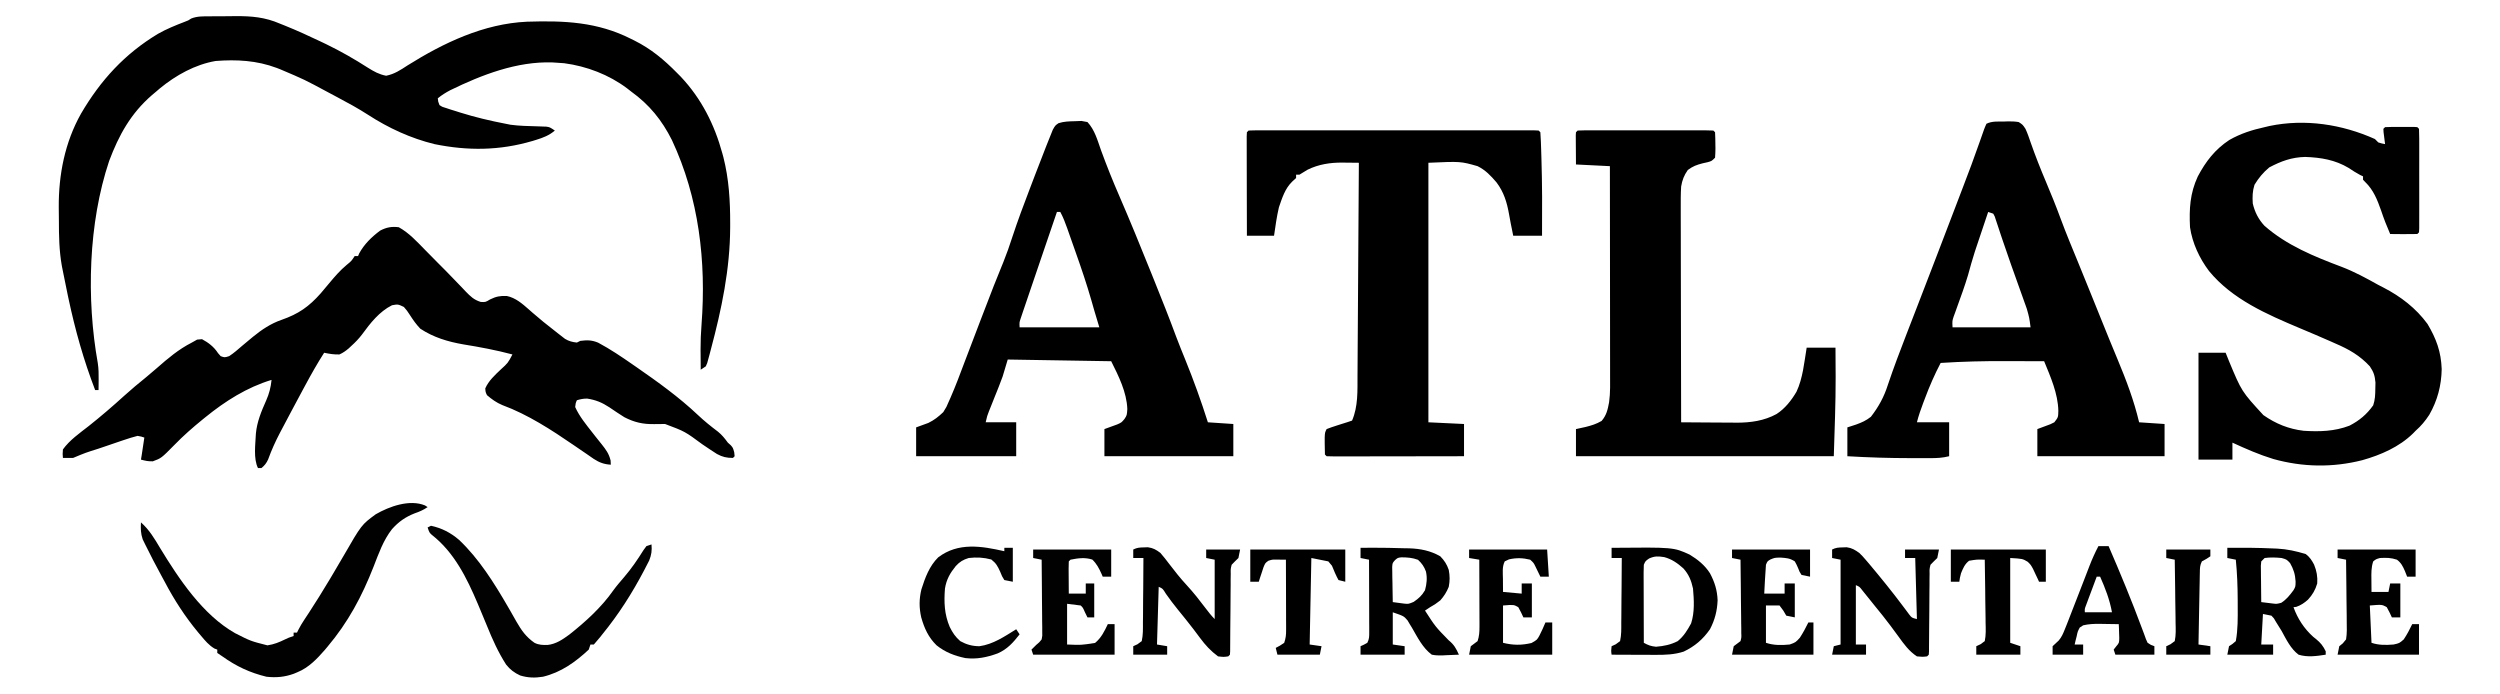
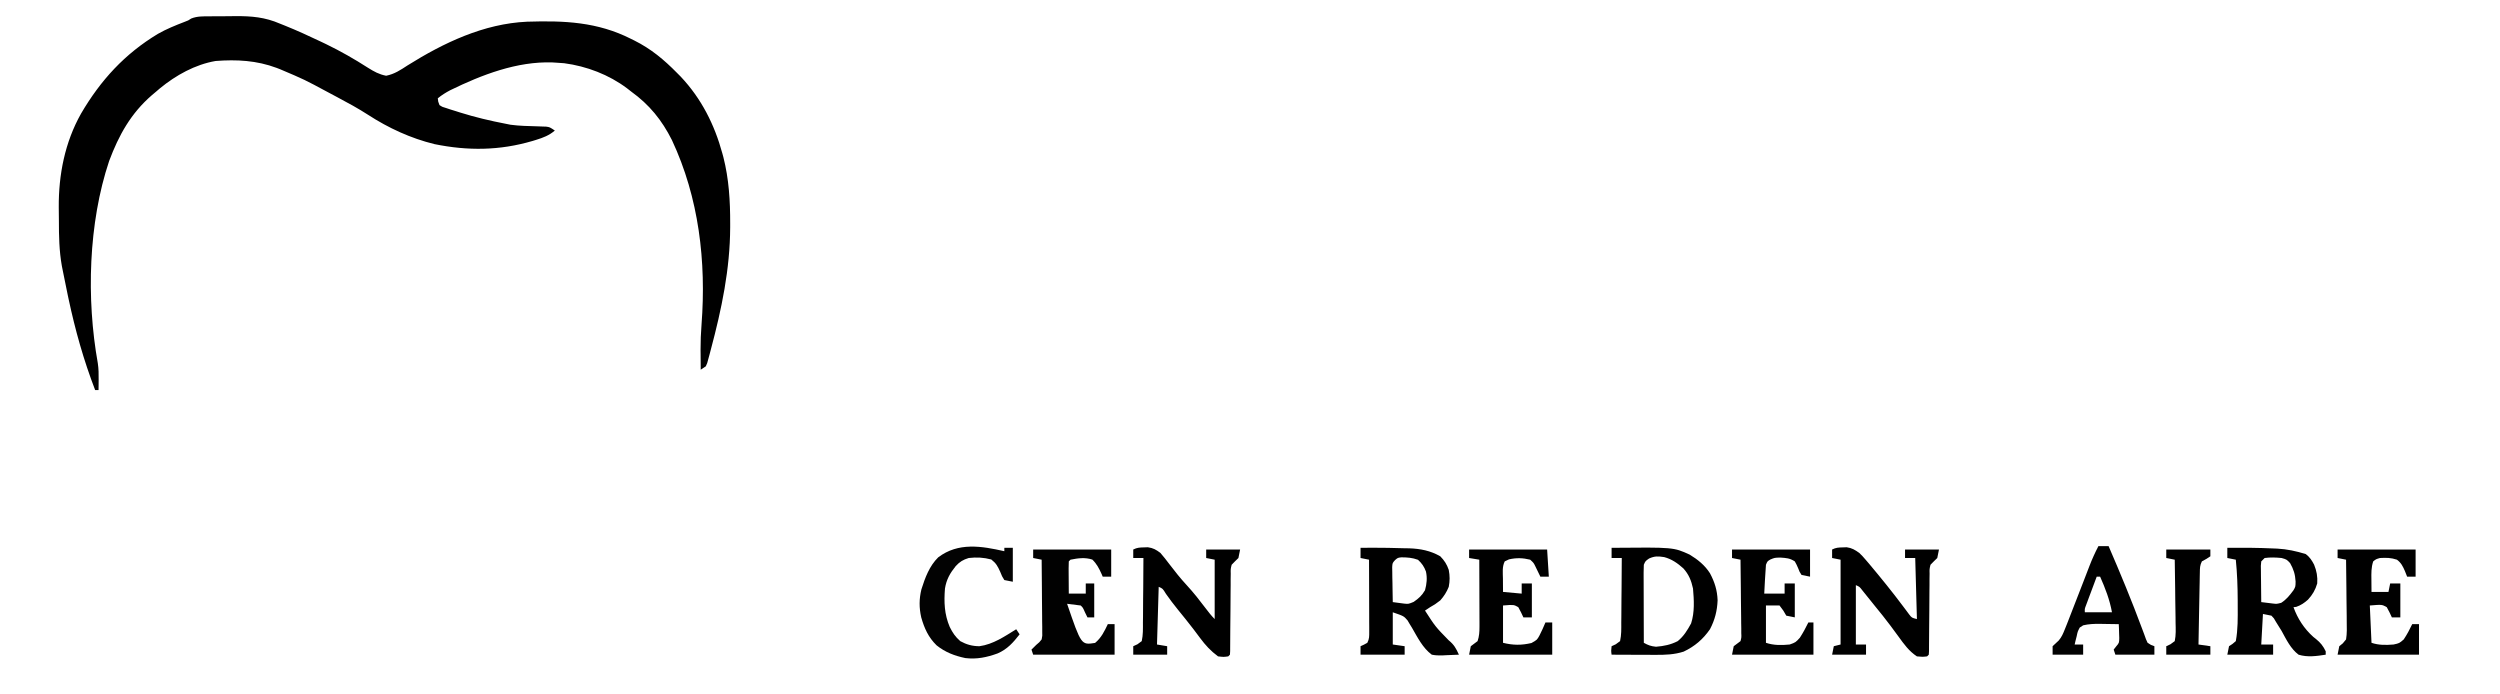
<svg xmlns="http://www.w3.org/2000/svg" width="1080" zoomAndPan="magnify" viewBox="0 0 810 225" height="300" preserveAspectRatio="xMidYMid meet" version="1.2">
  <g id="1fbdd27080">
    <path style=" stroke:none;fill-rule:nonzero;fill:#000000;fill-opacity:1;" d="M 67.805 5.289 L 69.152 5.277 C 70.094 5.273 71.039 5.27 71.98 5.27 C 73.402 5.27 74.82 5.25 76.242 5.227 C 81.484 5.191 85.855 5.555 90.734 7.672 L 92.367 8.324 C 96.258 9.891 100.066 11.637 103.855 13.441 L 105.633 14.289 C 110.34 16.566 114.82 19.133 119.219 21.953 C 121.215 23.199 122.785 24.086 125.109 24.543 C 127.805 24 129.738 22.703 132.02 21.207 C 143.77 13.852 156.738 7.664 170.777 7.031 C 182.805 6.641 193.586 7.086 204.496 12.617 L 205.512 13.117 C 210.945 15.832 215.109 19.312 219.336 23.609 L 220.566 24.844 C 227.238 31.93 231.496 40.348 234.035 49.68 L 234.367 50.891 C 236.172 57.973 236.598 65.117 236.578 72.387 L 236.578 73.648 C 236.527 87.215 233.812 100.129 230.328 113.191 L 229.898 114.836 L 229.488 116.332 L 229.133 117.637 L 228.68 118.688 L 227.031 119.789 C 227.016 118.117 227.004 116.445 226.996 114.773 L 226.98 113.379 C 226.969 110.621 227.082 107.898 227.297 105.148 C 228.852 84.762 226.469 64.094 217.703 45.387 C 214.441 38.902 210.41 33.922 204.496 29.656 L 203.164 28.617 C 197.305 24.203 190.059 21.438 182.789 20.484 C 181.965 20.418 181.141 20.359 180.316 20.312 L 178.992 20.227 C 167.5 19.828 156.055 24.254 145.895 29.219 C 144.41 30.008 143.137 30.789 141.844 31.855 C 141.945 32.93 141.945 32.93 142.395 34.051 C 143.371 34.676 143.371 34.676 144.625 35.031 L 146.043 35.504 L 147.582 35.977 L 149.145 36.477 C 153.977 37.988 158.859 39.145 163.828 40.098 L 165.402 40.414 C 168.328 40.812 171.277 40.844 174.227 40.934 L 175.668 40.988 L 176.973 41.031 C 178.117 41.195 178.117 41.195 179.766 42.297 C 177.926 43.883 175.973 44.617 173.688 45.32 L 172.531 45.676 C 161.867 48.809 151.594 48.906 140.746 46.691 C 133.078 44.812 125.863 41.484 119.258 37.199 C 116.027 35.117 112.68 33.285 109.285 31.492 C 108.281 30.961 107.281 30.426 106.281 29.891 C 98.656 25.789 98.656 25.789 90.699 22.41 L 89.629 21.996 C 83.145 19.578 76.719 19.234 69.848 19.762 C 63.219 20.902 56.977 24.383 51.812 28.625 L 50.613 29.656 L 49.223 30.824 C 42.387 36.746 38.512 43.766 35.363 52.156 C 28.625 72.277 27.953 96.82 31.688 117.668 C 31.965 119.469 31.98 121.191 31.961 123.016 L 31.945 124.934 L 31.926 126.383 L 30.828 126.383 C 27.086 116.652 24.383 106.996 22.207 96.809 L 21.957 95.637 C 21.41 93.066 20.887 90.492 20.387 87.91 C 20.27 87.328 20.156 86.746 20.035 86.145 C 19.164 81.242 19.082 76.375 19.082 71.41 C 19.082 69.996 19.062 68.582 19.039 67.168 C 18.969 56.598 21.027 46.09 26.262 36.801 C 32.609 25.965 40.395 17.465 51.164 10.969 C 53.93 9.398 56.828 8.227 59.793 7.086 C 61.027 6.629 61.027 6.629 61.949 6.004 C 63.867 5.227 65.766 5.297 67.805 5.289 " />
-     <path style=" stroke:none;fill-rule:nonzero;fill:#000000;fill-opacity:1;" d="M 129.203 73.621 C 132.57 75.484 135.082 78.281 137.758 81.008 L 139.152 82.418 C 140.039 83.312 140.922 84.211 141.805 85.109 C 142.66 85.977 143.523 86.84 144.387 87.699 C 145.484 88.809 146.574 89.93 147.648 91.062 C 148.355 91.801 149.066 92.535 149.777 93.27 L 150.848 94.41 C 152.461 96.062 153.516 97.121 155.746 97.828 C 157.301 97.914 157.301 97.914 158.777 97.016 C 160.73 96.059 162.031 95.812 164.18 95.895 C 167.059 96.477 169.223 98.402 171.387 100.297 L 172.473 101.258 C 174.781 103.289 177.164 105.199 179.594 107.078 L 180.812 108.043 L 182.004 108.965 L 183.062 109.789 C 184.355 110.559 185.418 110.824 186.91 110.992 L 188.008 110.445 C 190.242 110.16 191.719 110.16 193.809 111.027 C 197.723 113.117 201.402 115.609 205.047 118.141 L 206.133 118.891 C 213.125 123.742 219.949 128.629 226.145 134.48 C 228.207 136.426 230.367 138.168 232.633 139.871 C 233.914 140.906 234.863 142.09 235.824 143.418 L 236.75 144.242 C 237.473 145.066 237.473 145.066 237.883 146.512 L 238.02 147.816 L 237.473 148.367 C 235.43 148.367 234.098 148.074 232.297 147.094 C 230.703 146.078 229.141 145.031 227.578 143.969 C 221.922 139.797 221.922 139.797 215.488 137.375 C 214.332 137.363 213.176 137.379 212.02 137.41 C 208.336 137.477 205.574 136.859 202.297 135.176 C 200.645 134.152 199.039 133.055 197.43 131.965 C 195.078 130.418 193.023 129.57 190.254 129.145 C 189.043 129.129 188.062 129.328 186.91 129.68 C 186.492 130.648 186.492 130.648 186.359 131.879 C 187.719 134.941 189.98 137.652 192.035 140.281 L 193.008 141.523 C 193.652 142.344 194.301 143.152 194.957 143.961 C 196.371 145.746 197.273 146.957 197.836 149.195 L 197.902 150.562 C 195.703 150.426 194.207 149.867 192.387 148.691 C 191.566 148.129 190.746 147.562 189.934 146.992 L 187.27 145.176 L 185.949 144.27 C 178.684 139.293 171.055 134.309 162.758 131.25 C 160.824 130.441 159.379 129.391 157.781 128.031 C 157.305 127.02 157.305 127.02 157.23 125.832 C 158.355 123.316 160.285 121.59 162.246 119.719 C 164.582 117.598 164.582 117.598 166.027 114.84 C 160.77 113.441 155.492 112.449 150.125 111.582 C 145.109 110.711 140.453 109.32 136.176 106.492 C 134.816 105.07 133.875 103.711 132.809 102.062 C 131.879 100.637 131.879 100.637 130.852 99.453 C 128.945 98.547 128.945 98.547 127.004 98.902 C 122.898 100.957 119.988 104.691 117.328 108.328 C 116.27 109.734 115.121 110.914 113.816 112.094 C 113.535 112.355 113.254 112.617 112.965 112.891 C 111.98 113.715 111.145 114.324 109.969 114.84 C 108.246 114.906 106.699 114.641 105.023 114.293 C 102.836 117.703 100.863 121.199 98.941 124.77 L 98.008 126.5 C 97.047 128.289 96.086 130.082 95.129 131.879 L 94.191 133.637 C 93.297 135.316 92.41 136.996 91.523 138.68 C 91.254 139.184 90.988 139.691 90.711 140.211 C 89.23 143.035 87.957 145.855 86.871 148.855 C 86.301 150.094 85.746 150.809 84.688 151.664 L 83.59 151.664 C 82.051 148.586 82.77 143.875 82.906 140.512 C 83.246 136.691 84.684 133.258 86.234 129.773 C 87.227 127.523 87.734 125.539 87.984 123.086 C 80.008 125.5 72.984 129.957 66.551 135.176 L 65.664 135.895 C 62.445 138.512 59.379 141.195 56.488 144.176 C 52.27 148.453 52.27 148.453 49.516 149.465 C 48.074 149.516 47.074 149.297 45.668 148.914 L 45.906 147.508 C 46.215 145.598 46.5 143.688 46.766 141.77 C 45.762 141.434 45.762 141.434 44.566 141.223 C 43.047 141.617 41.547 142.074 40.062 142.59 L 38.75 143.031 C 37.367 143.5 35.988 143.977 34.605 144.449 C 33.672 144.766 32.738 145.082 31.805 145.398 C 27.668 146.699 27.668 146.699 23.684 148.367 C 22.586 148.387 21.484 148.391 20.387 148.367 C 20.27 147.121 20.27 147.121 20.387 145.617 C 22.547 142.594 25.852 140.305 28.758 138.031 C 32.699 134.906 36.52 131.621 40.238 128.238 C 42.535 126.152 44.906 124.188 47.32 122.238 C 48.52 121.254 49.699 120.25 50.863 119.227 C 54.434 116.086 57.887 113.168 62.156 110.992 L 63.871 110.031 L 65.453 109.895 C 67.559 111.02 69.332 112.391 70.633 114.406 L 71.496 115.391 C 72.758 115.855 72.758 115.855 74.246 115.391 C 75.754 114.41 77.082 113.242 78.438 112.059 C 79.227 111.395 80.02 110.734 80.812 110.078 L 81.973 109.113 C 84.832 106.785 87.742 104.832 91.242 103.625 C 96.703 101.719 100.07 99.383 103.926 95.027 C 104.852 93.949 105.766 92.855 106.672 91.758 C 108.453 89.621 110.188 87.602 112.34 85.816 C 113.863 84.578 113.863 84.578 114.914 82.965 L 116.012 82.965 L 116.391 82.074 C 118.07 79.035 120.41 76.781 123.156 74.723 C 125.223 73.637 126.883 73.34 129.203 73.621 M 769.469 45.043 L 770.566 46.145 C 771.703 46.496 771.703 46.496 772.766 46.691 L 772.625 45.629 L 772.457 44.254 L 772.281 42.883 L 772.215 41.746 L 772.766 41.195 C 773.539 41.145 774.309 41.121 775.086 41.125 L 776.5 41.121 L 777.988 41.129 L 779.473 41.121 L 780.891 41.125 L 782.195 41.125 L 783.207 41.195 L 783.758 41.746 C 783.812 42.789 783.828 43.832 783.828 44.879 L 783.832 46.906 L 783.832 51.363 C 783.832 52.938 783.832 54.508 783.828 56.082 C 783.828 58.102 783.828 60.121 783.832 62.141 C 783.832 63.691 783.832 65.238 783.832 66.785 C 783.832 67.531 783.832 68.277 783.832 69.02 C 783.832 70.062 783.832 71.102 783.828 72.141 L 783.828 73.938 L 783.758 75.27 L 783.207 75.82 C 781.727 75.859 780.258 75.871 778.777 75.855 L 777.512 75.848 C 776.48 75.84 775.449 75.832 774.414 75.82 C 773.312 73.312 772.328 70.762 771.461 68.16 C 770.266 64.777 768.996 61.539 766.363 59.012 L 765.621 58.234 L 765.621 57.137 L 764.676 56.688 C 763.375 56.012 762.203 55.23 760.984 54.422 C 756.582 51.785 751.945 51.02 746.867 50.848 C 742.48 50.953 739.059 52.223 735.223 54.25 C 733.277 55.879 731.754 57.707 730.449 59.883 C 729.797 61.93 729.754 63.781 729.898 65.93 C 730.539 68.691 731.727 71.039 733.656 73.121 C 740.859 79.488 749.812 83.117 758.691 86.457 C 762.855 88.055 766.684 90.133 770.566 92.309 L 772.227 93.164 C 777.812 96.051 782.77 99.844 786.504 104.949 C 789.379 109.785 790.91 113.988 791.109 119.582 C 791.016 124.902 789.738 129.762 787.09 134.387 C 785.797 136.367 784.441 138.004 782.656 139.574 L 781.82 140.434 C 777.301 144.844 771.375 147.406 765.375 149.102 C 755.746 151.543 746.125 151.375 736.562 148.719 C 731.996 147.324 727.637 145.414 723.305 143.418 L 723.305 148.914 L 712.312 148.914 L 712.312 114.293 L 721.105 114.293 L 722.238 117.109 C 726.297 126.84 726.297 126.84 733.34 134.5 C 737.375 137.312 741.504 138.988 746.387 139.574 C 751.496 139.898 756.398 139.773 761.223 137.922 C 764.426 136.273 766.836 134.258 768.918 131.328 C 769.547 129.445 769.578 127.922 769.605 125.938 L 769.648 123.934 C 769.438 121.668 769.09 120.582 767.82 118.688 C 764.59 115.184 761.027 113.16 756.691 111.305 L 754.945 110.527 C 751.723 109.102 748.473 107.734 745.223 106.367 C 734.5 101.852 723.254 97 715.715 87.801 C 712.602 83.656 710.324 78.785 709.562 73.621 C 709.273 67.664 709.551 62.66 712.07 57.203 C 714.656 52.32 717.656 48.414 722.305 45.352 C 725.969 43.266 729.645 42.098 733.746 41.195 L 735.293 40.824 C 746.852 38.426 758.797 40.266 769.469 45.043 M 649.316 39.375 L 650.594 39.328 C 651.781 39.316 652.883 39.352 654.055 39.547 C 655.344 40.375 655.344 40.375 656.254 41.746 C 656.934 43.227 657.453 44.738 657.973 46.281 C 659.469 50.547 661.121 54.723 662.883 58.887 C 664.535 62.801 666.129 66.715 667.59 70.703 C 669.441 75.715 671.516 80.641 673.539 85.582 C 674.766 88.578 675.98 91.578 677.195 94.578 L 677.793 96.051 C 678.805 98.555 679.816 101.062 680.828 103.566 C 682.574 107.895 684.324 112.219 686.129 116.523 C 688.918 123.207 691.406 129.77 693.074 136.824 L 701.32 137.375 L 701.32 147.816 L 660.102 147.816 L 660.102 139.023 L 664.285 137.465 L 665.598 136.824 C 666.859 135.211 666.859 135.211 666.902 133.082 C 666.773 127.492 664.395 122.141 662.301 117.039 C 659.203 117.027 656.105 117.016 653.012 117.008 C 651.961 117.008 650.914 117.004 649.867 117 C 642.816 116.965 635.812 117.137 628.773 117.59 C 626.816 121.332 625.164 125.105 623.691 129.062 L 623.105 130.598 C 622.324 132.676 621.621 134.668 621.082 136.824 L 631.523 136.824 L 631.523 147.816 C 629.324 148.367 627.566 148.438 625.309 148.438 L 624.117 148.441 C 622.84 148.441 621.566 148.438 620.289 148.434 L 618.984 148.434 C 612.164 148.43 605.352 148.223 598.547 147.816 L 598.547 138.473 L 601.398 137.547 C 603.289 136.852 604.578 136.289 606.172 135.039 C 608.684 131.789 610.426 128.605 611.668 124.699 C 613.547 119.094 615.652 113.586 617.781 108.074 L 618.316 106.695 C 619.23 104.328 620.145 101.961 621.062 99.598 C 622.719 95.316 624.363 91.031 626.012 86.75 L 627.594 82.637 C 629.691 77.188 631.777 71.734 633.852 66.277 C 634.547 64.453 635.242 62.629 635.941 60.805 C 637.852 55.832 639.723 50.855 641.469 45.82 C 642.965 41.512 642.965 41.512 643.613 40.098 C 645.402 39.203 647.352 39.402 649.316 39.375 M 644.164 68.676 C 642.914 72.363 641.676 76.055 640.445 79.75 L 639.816 81.641 C 639.016 84.141 638.312 86.656 637.625 89.188 C 636.574 92.688 635.32 96.121 634.074 99.555 L 633.508 101.141 L 632.988 102.562 C 632.52 103.98 632.52 103.98 632.621 106.047 L 657.902 106.047 C 657.504 102.953 657.504 102.953 656.703 100.098 L 656.312 98.988 L 655.891 97.82 L 655.449 96.57 C 654.977 95.242 654.5 93.91 654.02 92.582 L 652.555 88.465 L 651.578 85.734 C 650.629 83.078 649.711 80.41 648.816 77.734 L 648.215 75.949 C 647.859 74.883 647.504 73.809 647.156 72.738 L 646.684 71.332 L 646.289 70.125 L 645.812 69.227 Z M 348.211 39.273 L 350.395 39.188 L 352.336 39.547 C 354.703 42.074 355.59 45.469 356.73 48.684 C 358.551 53.668 360.52 58.59 362.641 63.457 C 366.164 71.574 369.5 79.766 372.805 87.977 C 373.207 88.98 373.609 89.98 374.016 90.984 C 376.453 97.031 378.863 103.082 381.121 109.203 C 382.035 111.641 383.023 114.051 384.004 116.465 C 386.719 123.152 389.172 129.941 391.355 136.824 L 399.598 137.375 L 399.598 147.816 L 357.832 147.816 L 357.832 139.023 L 361.965 137.52 C 363.363 136.902 363.363 136.902 364.312 135.777 C 365.121 134.539 365.121 134.539 365.25 132.531 C 365.07 127.086 362.406 121.793 360.027 117.039 L 326.504 116.488 L 324.855 121.984 C 324.465 123.066 324.059 124.141 323.633 125.211 L 322.98 126.855 L 322.312 128.512 C 321.871 129.621 321.43 130.73 320.988 131.84 L 320.398 133.305 C 319.836 134.754 319.836 134.754 319.359 136.824 L 329.25 136.824 L 329.25 147.816 L 296.828 147.816 L 296.828 138.473 L 300.797 137.023 C 302.711 136.086 304.082 135.004 305.621 133.527 C 306.676 131.859 306.676 131.859 307.473 129.953 L 307.961 128.863 C 309.605 125.098 311.051 121.25 312.488 117.402 C 314.113 113.062 315.773 108.742 317.438 104.418 L 318.535 101.562 C 322.199 92.023 322.199 92.023 324.027 87.543 L 324.613 86.09 L 325.051 85.02 C 326.141 82.309 327.102 79.582 327.996 76.801 C 329.719 71.555 331.648 66.395 333.625 61.238 C 334.199 59.738 334.77 58.238 335.34 56.738 C 336.41 53.934 337.496 51.137 338.594 48.34 L 339.07 47.117 C 339.5 46.023 339.938 44.938 340.379 43.852 L 341.109 42.039 C 341.891 40.648 341.891 40.648 342.965 39.91 C 344.715 39.344 346.379 39.316 348.211 39.273 M 342.441 68.676 C 340.961 73.004 339.484 77.328 338.012 81.656 C 336.918 84.852 335.832 88.047 334.746 91.246 C 334.375 92.336 334.004 93.43 333.633 94.52 C 333.086 96.121 332.543 97.723 332 99.328 L 331.496 100.801 L 331.039 102.164 L 330.637 103.355 C 330.277 104.484 330.277 104.484 330.352 106.047 L 356.18 106.047 L 354.531 100.551 C 353.898 98.344 353.898 98.344 353.598 97.285 C 352.109 92.105 350.387 87.02 348.586 81.938 C 348.102 80.574 347.621 79.207 347.141 77.84 L 346.215 75.211 L 345.785 73.984 C 345.133 72.156 344.469 70.383 343.539 68.676 Z M 404.543 42.297 C 405.754 42.242 406.965 42.227 408.176 42.227 L 409.34 42.223 C 410.633 42.223 411.93 42.223 413.227 42.227 L 416 42.223 C 418.52 42.219 421.039 42.219 423.559 42.223 C 426.191 42.223 428.82 42.223 431.449 42.223 C 435.871 42.219 440.289 42.223 444.707 42.227 C 449.824 42.227 454.941 42.227 460.059 42.223 C 464.441 42.223 468.824 42.219 473.211 42.223 C 475.832 42.223 478.457 42.223 481.078 42.223 C 483.543 42.219 486.008 42.223 488.473 42.223 C 489.379 42.223 490.285 42.223 491.195 42.223 C 492.426 42.223 493.66 42.223 494.895 42.227 L 496.988 42.227 L 498.523 42.297 L 499.074 42.848 C 499.16 43.863 499.211 44.887 499.246 45.906 L 499.316 47.895 L 499.383 50.059 C 499.395 50.422 499.406 50.781 499.418 51.156 C 499.688 59.559 499.676 67.961 499.621 76.371 L 490.281 76.371 L 489.801 73.965 L 489.488 72.445 C 489.293 71.453 489.109 70.457 488.941 69.461 C 488.262 65.594 487.258 62.242 484.859 59.082 C 482.996 56.91 481.328 55.125 478.738 53.836 C 473.23 52.273 473.23 52.273 462.801 52.738 L 462.801 136.824 L 474.344 137.375 L 474.344 147.816 C 468.547 147.828 462.754 147.84 456.957 147.844 C 454.266 147.848 451.578 147.852 448.887 147.855 C 446.293 147.863 443.699 147.867 441.105 147.867 C 440.113 147.871 439.121 147.871 438.129 147.875 C 436.742 147.879 435.359 147.879 433.973 147.879 L 432.719 147.883 C 431.754 147.883 430.789 147.852 429.824 147.816 L 429.277 147.266 C 429.223 146.09 429.203 144.91 429.207 143.73 L 429.203 141.773 C 429.277 140.121 429.277 140.121 429.824 139.023 C 430.887 138.605 431.965 138.23 433.055 137.891 L 434.836 137.32 L 436.422 136.824 L 438.07 136.273 C 440.059 131.629 439.809 126.637 439.832 121.68 L 439.848 119.422 C 439.863 117.387 439.875 115.352 439.883 113.312 C 439.898 111.184 439.91 109.055 439.926 106.922 C 439.953 102.891 439.98 98.859 440.004 94.828 C 440.031 90.238 440.059 85.648 440.09 81.059 C 440.152 71.617 440.211 62.18 440.27 52.738 C 438.879 52.719 437.488 52.707 436.098 52.695 L 434.918 52.68 C 430.98 52.656 427.227 53.234 423.656 54.984 C 422.773 55.504 421.898 56.035 421.031 56.586 L 419.934 56.586 L 419.934 57.684 C 419.32 58.246 419.32 58.246 418.695 58.816 C 416.336 61.086 415.418 64.133 414.367 67.164 C 413.656 70.211 413.234 73.277 412.789 76.371 L 403.996 76.371 C 403.984 72.008 403.973 67.648 403.965 63.285 C 403.965 61.262 403.961 59.234 403.953 57.211 C 403.949 55.258 403.945 53.305 403.941 51.352 C 403.941 50.605 403.941 49.859 403.938 49.113 C 403.934 48.07 403.934 47.027 403.934 45.984 L 403.93 44.184 L 403.996 42.848 Z M 511.164 42.297 C 512.531 42.242 513.887 42.223 515.254 42.227 L 516.551 42.223 C 517.973 42.219 519.395 42.223 520.816 42.223 C 521.801 42.223 522.785 42.223 523.766 42.223 C 525.832 42.223 527.895 42.223 529.961 42.227 C 532.613 42.227 535.266 42.227 537.918 42.223 C 539.949 42.219 541.98 42.219 544.012 42.223 C 544.992 42.223 545.969 42.223 546.945 42.223 C 548.312 42.219 549.676 42.223 551.043 42.227 L 552.277 42.223 C 553.23 42.227 554.18 42.258 555.129 42.297 L 555.68 42.848 C 555.75 44.215 555.781 45.562 555.785 46.934 L 555.805 48.09 C 555.805 49.09 555.746 50.09 555.68 51.09 C 554.582 52.188 554.582 52.188 553.246 52.559 L 551.66 52.91 C 549.66 53.438 548.547 53.828 546.852 55.074 C 545.617 56.824 545.047 58.344 544.688 60.434 C 544.535 62.918 544.551 65.395 544.562 67.883 L 544.562 70.141 C 544.562 72.176 544.57 74.211 544.578 76.25 C 544.582 78.379 544.586 80.512 544.586 82.641 C 544.59 86.672 544.598 90.703 544.609 94.734 C 544.621 99.324 544.629 103.914 544.633 108.504 C 544.645 117.945 544.664 127.387 544.688 136.824 C 547.719 136.852 550.75 136.871 553.777 136.887 C 554.809 136.891 555.836 136.898 556.863 136.906 C 558.352 136.922 559.84 136.926 561.324 136.93 L 562.695 136.949 C 567.227 136.949 571.59 136.34 575.605 134.145 C 578.344 132.375 580.422 129.723 582.059 126.934 C 584.133 122.547 584.574 117.367 585.359 112.645 L 594.699 112.645 C 594.715 114.738 594.723 116.832 594.73 118.926 C 594.734 119.961 594.742 120.996 594.75 122.031 C 594.77 130.641 594.41 139.191 594.152 147.816 L 510.613 147.816 L 510.613 139.023 L 513.738 138.336 C 515.699 137.84 517.172 137.395 518.926 136.379 C 520.527 134.508 520.906 132.68 521.352 130.297 C 521.785 127.145 521.676 123.957 521.668 120.785 L 521.668 118.59 C 521.668 116.613 521.664 114.637 521.66 112.66 C 521.66 110.59 521.656 108.52 521.656 106.453 C 521.656 102.539 521.652 98.625 521.645 94.711 C 521.641 90.25 521.637 85.793 521.633 81.336 C 521.629 72.168 521.617 63.004 521.605 53.836 L 510.613 53.289 L 510.578 48.102 L 510.566 46.465 L 510.559 45.184 L 510.551 43.867 L 510.613 42.848 Z M 511.164 42.297 " />
-     <path style=" stroke:none;fill-rule:nonzero;fill:#010101;fill-opacity:1;" d="M 137.688 163.754 L 138.547 164.305 C 137.074 165.285 135.965 165.762 134.32 166.332 C 131.316 167.523 129.164 169.043 127.004 171.449 C 124.18 175.051 122.699 179.344 121.055 183.562 C 117.246 193.27 112.801 201.609 106.051 209.609 L 105.254 210.555 C 102.734 213.457 100.016 216.312 96.398 217.785 L 95.191 218.293 C 92.215 219.367 89.484 219.613 86.336 219.262 C 80.98 217.965 76.551 215.883 72.047 212.668 L 70.398 211.566 L 70.398 210.469 L 69.492 210.133 C 67.676 209.062 66.449 207.562 65.109 205.969 L 64.238 204.941 C 60.012 199.871 56.422 194.328 53.359 188.484 L 52.336 186.605 C 50.504 183.234 48.723 179.844 47.039 176.395 L 46.234 174.746 C 45.578 172.836 45.566 171.258 45.668 169.25 C 48.363 171.641 50.02 174.449 51.852 177.527 C 57.969 187.582 65.695 199.219 76.168 205.145 C 81.207 207.711 81.207 207.711 86.645 209.094 C 88.785 208.781 90.438 208.098 92.371 207.156 C 93.48 206.621 93.48 206.621 95.129 206.07 L 95.129 204.973 L 96.227 204.973 L 96.703 203.992 C 97.254 202.926 97.859 201.898 98.527 200.902 L 99.238 199.816 L 100.008 198.652 C 102.324 195.102 104.566 191.508 106.738 187.867 L 107.578 186.465 C 108.832 184.367 110.074 182.262 111.289 180.145 C 117.148 170 117.148 170 121.742 166.621 C 126.164 164.07 132.707 161.711 137.688 163.754 " />
-     <path style=" stroke:none;fill-rule:nonzero;fill:#020202;fill-opacity:1;" d="M 139.645 170.348 C 143.141 171.098 146.047 172.605 148.754 174.941 C 155.156 180.973 160.168 188.98 164.547 196.547 C 164.859 197.086 165.172 197.629 165.496 198.188 C 166.113 199.254 166.719 200.324 167.32 201.402 C 168.977 204.285 170.434 206.355 173.172 208.27 C 174.594 208.984 175.883 209 177.457 208.965 C 180.207 208.633 182.23 207.227 184.434 205.625 C 189.668 201.496 194.887 196.762 198.719 191.273 C 199.812 189.773 201.023 188.387 202.23 186.973 C 204.594 184.199 206.586 181.309 208.512 178.207 L 209.441 176.945 L 211.09 176.395 C 211.254 178.414 211.094 179.688 210.344 181.59 C 209.992 182.289 209.637 182.984 209.27 183.676 L 208.68 184.82 C 204.816 192.18 200.418 199.09 195.152 205.523 L 194.422 206.453 C 193.773 207.262 193.094 208.043 192.406 208.82 L 191.305 208.82 L 190.758 210.469 C 186.406 214.527 181.785 217.848 175.918 219.262 C 173.297 219.676 171.078 219.629 168.535 218.852 C 166.648 217.984 165.285 216.965 163.988 215.332 C 161.418 211.324 159.566 207.191 157.785 202.793 C 156.957 200.773 156.121 198.762 155.273 196.754 L 154.773 195.57 C 151.281 187.32 147.148 178.941 139.938 173.32 C 139.098 172.547 139.098 172.547 138.547 170.898 Z M 139.645 170.348 " />
    <path style=" stroke:none;fill-rule:nonzero;fill:#000000;fill-opacity:1;" d="M 721.652 177.492 C 726.617 177.438 731.57 177.469 736.527 177.699 L 737.812 177.75 C 741.055 177.918 743.965 178.57 747.074 179.52 C 748.324 180.461 749.055 181.578 749.773 182.961 C 750.594 184.98 750.938 186.855 750.781 189.035 C 750.184 191.102 749.242 192.723 747.777 194.297 C 746.59 195.352 745.488 196.109 743.98 196.625 L 743.09 196.73 C 744.438 200.457 746.539 203.691 749.508 206.352 L 750.371 207.035 C 751.883 208.27 752.68 209.273 753.531 211.02 L 753.531 212.117 C 750.605 212.574 747.617 213.008 744.738 212.117 C 742.184 210.207 740.746 207.164 739.242 204.422 C 738.645 203.441 738.039 202.469 737.422 201.504 L 736.738 200.344 L 735.945 199.477 L 733.195 198.926 L 732.645 208.82 L 736.492 208.82 L 736.492 212.117 L 721.652 212.117 L 722.203 209.371 L 723.305 208.648 L 724.402 207.723 C 725.102 203.965 725.035 200.195 725.02 196.387 L 725.016 194.473 C 724.996 190.074 724.848 185.719 724.402 181.34 L 721.652 180.793 Z M 733.746 180.793 L 732.645 181.891 C 732.492 183.277 732.492 183.277 732.539 184.883 L 732.551 186.676 L 732.578 188.555 L 732.594 190.445 C 732.605 191.992 732.625 193.535 732.645 195.082 C 733.438 195.18 734.23 195.277 735.023 195.375 C 735.688 195.457 735.688 195.457 736.363 195.539 C 737.648 195.691 737.648 195.691 739.105 195.32 C 740.852 194.203 741.84 192.895 743.09 191.234 C 743.754 190.078 743.754 190.078 743.773 188.383 C 743.621 186.016 743.145 184.508 741.988 182.441 C 740.891 181.266 740.891 181.266 739.242 180.793 C 737.391 180.609 735.59 180.539 733.746 180.793 M 440.816 177.492 C 443.383 177.453 445.945 177.461 448.512 177.492 L 450.027 177.512 C 451.676 177.539 453.32 177.582 454.969 177.633 L 456.562 177.656 C 460.211 177.781 463.449 178.406 466.648 180.242 C 467.984 181.609 468.773 182.828 469.395 184.637 C 469.762 186.562 469.773 188.211 469.395 190.133 C 468.711 191.824 467.859 193.168 466.648 194.531 C 464.93 195.836 464.93 195.836 463.352 196.73 L 461.703 197.828 C 465.066 203.043 465.066 203.043 469.363 207.445 C 471.152 208.91 471.742 210.051 472.691 212.117 C 471.285 212.191 469.879 212.246 468.469 212.289 L 467.266 212.359 C 466.094 212.387 465.051 212.348 463.898 212.117 C 460.957 209.945 459.273 206.48 457.461 203.359 L 456.707 202.137 L 456.055 201.027 C 454.84 199.609 454.84 199.609 451.258 198.379 L 451.258 208.82 L 455.105 209.371 L 455.105 212.117 L 440.816 212.117 L 440.816 209.371 L 441.883 208.887 L 443.016 208.27 C 443.676 206.953 443.633 206.145 443.629 204.676 L 443.629 203.109 L 443.617 201.414 L 443.617 199.68 C 443.613 197.852 443.605 196.02 443.602 194.188 C 443.598 192.949 443.594 191.707 443.594 190.469 C 443.586 187.426 443.578 184.383 443.566 181.34 L 440.816 180.793 Z M 452.023 181.445 C 451.148 182.414 451.148 182.414 451.07 183.789 L 451.098 185.367 L 451.113 187.078 C 451.129 187.668 451.141 188.258 451.156 188.863 L 451.18 190.668 C 451.199 192.141 451.227 193.609 451.258 195.082 C 452.047 195.191 452.832 195.293 453.617 195.395 L 454.945 195.57 C 456.328 195.715 456.328 195.715 458.027 195.012 C 459.703 193.844 460.664 193.004 461.703 191.234 C 462.266 189.18 462.465 187.262 462.008 185.172 C 461.418 183.582 460.68 182.512 459.434 181.375 C 457.578 180.688 456.02 180.594 454.055 180.574 C 452.883 180.711 452.883 180.711 452.023 181.445 M 522.156 177.492 C 542.211 177.305 542.211 177.305 547.438 179.691 C 550.066 181.277 552.371 183.129 554.031 185.738 C 555.555 188.594 556.387 191.25 556.504 194.496 C 556.367 197.906 555.617 200.848 554.031 203.875 C 551.773 207.129 549.102 209.418 545.512 211.121 C 542.516 212.094 539.559 212.191 536.434 212.172 L 535.188 212.168 C 533.891 212.164 532.59 212.16 531.293 212.152 C 530.406 212.148 529.523 212.148 528.637 212.145 C 526.477 212.137 524.316 212.129 522.156 212.117 C 521.984 210.848 521.984 210.848 522.156 209.371 L 523.504 208.75 L 524.902 207.723 C 525.355 205.719 525.301 203.715 525.293 201.668 L 525.316 199.863 C 525.34 197.961 525.348 196.059 525.352 194.152 C 525.363 192.863 525.375 191.574 525.391 190.281 C 525.426 187.121 525.445 183.957 525.453 180.793 L 522.156 180.793 Z M 534.281 180.965 C 533.098 181.801 533.098 181.801 532.598 182.988 C 532.551 183.805 532.531 184.621 532.535 185.434 L 532.535 186.969 L 532.543 188.629 L 532.547 190.324 C 532.551 192.113 532.555 193.906 532.562 195.699 C 532.566 196.91 532.57 198.125 532.57 199.336 C 532.578 202.316 532.586 205.293 532.598 208.27 C 534.035 209.055 534.879 209.379 536.547 209.543 C 539.117 209.332 541.285 208.902 543.59 207.723 C 545.562 206.102 546.703 204.211 547.918 201.984 C 549.09 198.379 548.863 194.414 548.535 190.684 C 547.984 188.125 547.176 186.117 545.41 184.16 C 543.559 182.496 541.648 181.148 539.211 180.504 C 537.215 180.207 536.172 180.117 534.281 180.961 M 370.641 177.355 L 371.906 177.312 C 373.652 177.555 374.551 178.086 375.965 179.141 C 376.973 180.309 377.934 181.512 378.852 182.75 C 380.66 185.125 382.488 187.426 384.52 189.621 C 386.723 192.008 388.699 194.527 390.656 197.121 C 391.574 198.34 392.469 199.492 393.555 200.574 L 393.555 181.34 L 390.805 180.793 L 390.805 178.043 L 401.797 178.043 L 401.246 180.793 L 400.133 181.879 L 399.051 182.988 C 398.719 184.375 398.719 184.375 398.758 185.902 L 398.73 187.664 L 398.734 189.555 L 398.711 191.504 C 398.688 193.555 398.68 195.605 398.672 197.656 C 398.656 199.715 398.637 201.77 398.613 203.828 C 398.602 205.109 398.594 206.391 398.59 207.672 L 398.578 209.418 L 398.57 210.961 L 398.5 212.117 L 397.949 212.668 C 396.473 212.875 396.473 212.875 394.652 212.668 C 392.277 210.914 390.578 209.074 388.812 206.691 C 388.34 206.059 387.867 205.43 387.395 204.801 L 386.645 203.805 C 385 201.648 383.281 199.547 381.57 197.438 C 380.242 195.793 378.973 194.133 377.762 192.398 C 376.711 190.676 376.711 190.676 375.418 190.133 L 374.867 208.82 L 378.164 209.371 L 378.164 212.117 L 367.172 212.117 L 367.172 209.371 L 368.523 208.75 L 369.922 207.723 C 370.375 205.719 370.316 203.715 370.309 201.668 L 370.336 199.863 C 370.359 197.961 370.363 196.059 370.367 194.152 C 370.379 192.863 370.395 191.574 370.41 190.281 C 370.445 187.121 370.461 183.957 370.469 180.793 L 367.172 180.793 L 367.172 178.043 C 368.438 177.41 369.238 177.387 370.641 177.355 M 597.07 177.355 L 598.336 177.312 C 600.031 177.547 601.004 178.152 602.395 179.141 C 603.449 180.172 603.449 180.172 604.457 181.34 L 605.594 182.664 C 609.383 187.176 613.094 191.746 616.621 196.469 L 617.645 197.828 L 618.562 199.066 C 619.422 200.172 619.422 200.172 621.082 200.578 L 620.531 180.793 L 617.234 180.793 L 617.234 178.043 L 628.227 178.043 L 627.676 180.793 L 626.559 181.879 L 625.477 182.988 C 625.145 184.375 625.145 184.375 625.188 185.902 L 625.16 187.664 L 625.16 189.555 L 625.137 191.504 C 625.113 193.555 625.105 195.605 625.098 197.656 C 625.082 199.715 625.062 201.77 625.043 203.828 C 625.031 205.109 625.023 206.391 625.016 207.672 L 625.004 209.418 L 625 210.961 L 624.926 212.117 L 624.379 212.668 C 622.867 212.84 622.867 212.84 621.082 212.668 C 618.52 210.977 616.91 208.73 615.137 206.277 C 614.555 205.484 613.969 204.691 613.383 203.898 L 612.527 202.738 C 610.863 200.5 609.102 198.34 607.34 196.18 L 606.012 194.523 L 604.66 192.848 L 603.43 191.316 C 602.492 190.098 602.492 190.098 601.297 189.586 L 601.297 208.82 L 604.594 208.82 L 604.594 212.117 L 593.602 212.117 L 594.152 209.371 L 596.348 208.82 L 596.348 181.34 L 593.602 180.793 L 593.602 178.043 C 594.863 177.41 595.664 177.387 597.07 177.355 " />
-     <path style=" stroke:none;fill-rule:nonzero;fill:#010101;fill-opacity:1;" d="M 334.746 178.043 L 360.027 178.043 L 360.027 186.836 L 357.281 186.836 L 356.895 185.934 C 356.074 184.129 355.348 182.695 353.914 181.305 C 351.531 180.527 349.277 180.852 346.84 181.34 L 346.289 181.891 C 346.246 182.668 346.227 183.449 346.234 184.227 L 346.242 185.652 L 346.254 187.145 L 346.262 188.648 C 346.27 189.875 346.277 191.105 346.289 192.332 L 351.785 192.332 L 351.785 189.035 L 354.531 189.035 L 354.531 200.027 L 352.336 200.027 L 351.543 198.414 C 350.848 196.836 350.848 196.836 350.137 196.18 L 345.738 195.629 L 345.738 208.82 C 350.324 209.016 350.324 209.016 354.809 208.305 C 356.824 206.641 357.82 204.562 358.93 202.227 L 361.129 202.227 L 361.129 212.117 L 334.746 212.117 L 334.199 210.469 C 335.848 208.82 335.848 208.82 336.719 208.098 L 337.496 207.172 C 337.734 205.965 337.734 205.965 337.684 204.613 L 337.684 203.047 L 337.656 201.359 L 337.648 199.629 C 337.641 197.805 337.621 195.977 337.598 194.152 C 337.59 192.918 337.582 191.68 337.574 190.441 C 337.559 187.41 337.531 184.375 337.496 181.34 L 334.746 180.793 Z M 334.746 178.043 " />
+     <path style=" stroke:none;fill-rule:nonzero;fill:#010101;fill-opacity:1;" d="M 334.746 178.043 L 360.027 178.043 L 360.027 186.836 L 357.281 186.836 L 356.895 185.934 C 356.074 184.129 355.348 182.695 353.914 181.305 C 351.531 180.527 349.277 180.852 346.84 181.34 L 346.289 181.891 C 346.246 182.668 346.227 183.449 346.234 184.227 L 346.242 185.652 L 346.254 187.145 L 346.262 188.648 C 346.27 189.875 346.277 191.105 346.289 192.332 L 351.785 192.332 L 351.785 189.035 L 354.531 189.035 L 354.531 200.027 L 352.336 200.027 L 351.543 198.414 C 350.848 196.836 350.848 196.836 350.137 196.18 L 345.738 195.629 C 350.324 209.016 350.324 209.016 354.809 208.305 C 356.824 206.641 357.82 204.562 358.93 202.227 L 361.129 202.227 L 361.129 212.117 L 334.746 212.117 L 334.199 210.469 C 335.848 208.82 335.848 208.82 336.719 208.098 L 337.496 207.172 C 337.734 205.965 337.734 205.965 337.684 204.613 L 337.684 203.047 L 337.656 201.359 L 337.648 199.629 C 337.641 197.805 337.621 195.977 337.598 194.152 C 337.59 192.918 337.582 191.68 337.574 190.441 C 337.559 187.41 337.531 184.375 337.496 181.34 L 334.746 180.793 Z M 334.746 178.043 " />
    <path style=" stroke:none;fill-rule:nonzero;fill:#000000;fill-opacity:1;" d="M 757.379 178.043 L 782.656 178.043 L 782.656 186.836 L 779.91 186.836 L 779.188 185.016 C 778.531 183.492 777.969 182.359 776.613 181.34 C 774.668 180.691 773.16 180.684 771.117 180.793 C 769.824 181.16 769.824 181.16 768.918 181.891 C 768.254 183.879 768.309 185.695 768.336 187.766 L 768.344 188.934 C 768.348 189.883 768.359 190.832 768.367 191.781 L 773.863 191.781 L 774.414 189.035 L 777.711 189.035 L 777.711 200.027 L 774.965 200.027 L 774.207 198.414 L 773.316 196.73 C 771.766 195.852 771.766 195.852 767.82 196.18 L 768.367 208.27 C 770.762 209.07 773.012 209.02 775.512 208.82 C 777.383 208.414 777.383 208.414 778.812 207.172 C 779.871 205.586 780.742 203.945 781.559 202.227 L 783.758 202.227 L 783.758 212.117 L 757.379 212.117 L 757.926 209.371 L 759.047 208.465 L 760.125 207.172 C 760.445 205.219 760.379 203.281 760.34 201.305 C 760.336 200.734 760.332 200.164 760.332 199.578 C 760.316 197.758 760.293 195.938 760.262 194.117 C 760.25 192.883 760.242 191.648 760.23 190.414 C 760.207 187.391 760.172 184.367 760.125 181.34 L 757.379 180.793 Z M 561.176 178.043 L 586.457 178.043 L 586.457 186.836 L 583.707 186.285 C 583.055 185.309 583.055 185.309 582.609 184.125 C 582.094 182.938 582.094 182.938 581.512 181.891 C 579.867 180.824 578.766 180.793 576.805 180.652 C 574.98 180.699 574.98 180.699 573.609 181.273 C 572.629 181.844 572.629 181.844 572.168 182.988 C 572.039 184.574 571.938 186.145 571.859 187.73 L 571.785 189.066 C 571.727 190.152 571.672 191.242 571.617 192.332 L 578.215 192.332 L 578.215 189.035 L 581.512 189.035 L 581.512 200.027 L 578.762 199.477 L 577.766 197.793 L 576.562 196.18 L 572.168 196.18 L 572.168 208.27 C 574.719 209.121 577.199 209.078 579.863 208.82 C 581.785 208.133 581.785 208.133 583.16 206.621 C 584.191 205.023 585.082 203.387 585.906 201.676 L 587.555 201.676 L 587.555 212.117 L 561.176 212.117 L 561.727 209.371 L 562.844 208.535 L 563.926 207.723 C 564.242 206.496 564.242 206.496 564.172 205.113 L 564.172 203.512 L 564.141 201.789 L 564.129 200.023 C 564.117 198.156 564.09 196.293 564.062 194.43 C 564.051 193.164 564.039 191.902 564.031 190.637 C 564.008 187.539 563.973 184.441 563.926 181.34 L 561.176 180.793 Z M 475.992 178.043 L 501.27 178.043 L 501.82 186.836 L 499.074 186.836 L 498.629 185.914 L 498.043 184.707 L 497.461 183.508 C 496.895 182.355 496.895 182.355 495.777 181.34 C 493.402 180.754 491.285 180.688 488.906 181.238 L 487.531 181.891 C 486.656 183.641 486.926 185.535 486.949 187.453 L 486.957 188.711 C 486.961 189.734 486.973 190.758 486.98 191.781 L 493.027 192.332 L 493.027 189.035 L 496.324 189.035 L 496.324 200.027 L 493.578 200.027 L 492.82 198.414 L 491.93 196.73 C 490.461 195.895 490.461 195.895 486.98 196.18 L 486.98 208.27 C 490.211 209.078 492.941 209.098 496.188 208.34 C 498.004 207.328 498.004 207.328 498.82 205.84 C 499.512 204.477 500.145 203.09 500.723 201.676 L 502.922 201.676 L 502.922 212.117 L 475.992 212.117 L 476.539 209.371 C 477.262 208.805 477.996 208.254 478.738 207.723 C 479.273 206.152 479.355 204.703 479.352 203.055 L 479.352 201.586 L 479.344 200.02 L 479.34 198.402 C 479.336 196.699 479.332 194.996 479.324 193.293 L 479.316 189.828 C 479.309 187 479.301 184.172 479.289 181.34 L 475.992 180.793 Z M 475.992 178.043 " />
    <path style=" stroke:none;fill-rule:nonzero;fill:#010101;fill-opacity:1;" d="M 679.887 176.945 L 683.184 176.945 C 687 185.762 690.668 194.609 694.012 203.621 L 694.727 205.523 L 695.297 207.105 L 695.824 208.27 C 696.934 209.008 696.934 209.008 698.023 209.371 L 698.023 212.117 L 685.383 212.117 L 684.832 210.469 L 685.617 209.465 C 686.605 208.305 686.605 208.305 686.641 206.734 L 686.586 205.109 L 686.539 203.469 L 686.48 202.227 C 684.891 202.195 683.297 202.172 681.707 202.156 L 680.348 202.129 C 678.465 202.113 676.797 202.176 674.957 202.602 L 673.84 203.324 C 673.156 204.633 673.156 204.633 672.844 206.141 L 672.457 207.656 L 672.191 208.82 L 674.941 208.82 L 674.941 212.117 L 665.047 212.117 L 665.047 209.371 C 665.699 208.75 666.359 208.141 667.02 207.531 C 668 206.379 668.457 205.258 669.02 203.855 L 669.738 202.07 C 671.504 197.582 673.246 193.082 674.977 188.582 C 675.48 187.273 675.984 185.965 676.488 184.66 L 676.949 183.461 C 677.805 181.234 678.785 179.062 679.887 176.945 M 679.336 186.836 C 678.691 188.555 678.051 190.27 677.414 191.988 L 676.855 193.469 L 676.332 194.887 L 675.844 196.195 C 675.434 197.262 675.434 197.262 675.488 198.379 L 684.281 198.379 C 683.527 194.266 682.129 190.652 680.438 186.836 Z M 679.336 186.836 " />
-     <path style=" stroke:none;fill-rule:nonzero;fill:#000000;fill-opacity:1;" d="M 632.07 178.043 L 662.848 178.043 L 662.848 188.484 L 660.652 188.484 L 660.125 187.34 L 659.414 185.84 L 658.719 184.352 C 657.973 182.992 657.973 182.992 656.984 182.02 C 655.293 181.023 655.293 181.023 651.309 180.793 L 651.309 208.27 L 654.605 209.371 L 654.605 212.117 L 640.316 212.117 L 640.316 209.371 L 641.672 208.742 L 643.062 207.723 C 643.48 205.754 643.383 203.793 643.332 201.789 L 643.32 200.023 C 643.305 198.156 643.27 196.293 643.234 194.43 C 643.223 193.164 643.211 191.902 643.199 190.637 C 643.168 187.539 643.121 184.438 643.062 181.34 C 640.492 181.266 640.492 181.266 637.98 181.684 C 636.551 182.809 636.055 184.07 635.371 185.738 C 634.984 187.242 634.984 187.242 634.82 188.484 L 632.07 188.484 Z M 405.094 178.043 L 435.871 178.043 L 435.871 188.484 L 433.672 187.938 C 432.836 186.434 432.207 184.891 431.555 183.301 L 430.375 181.891 L 424.879 180.793 L 424.328 208.82 L 428.176 209.371 L 427.629 212.117 L 413.887 212.117 L 413.34 209.918 L 414.68 209.199 L 416.086 208.27 C 416.609 206.703 416.703 205.738 416.699 204.113 L 416.699 202.582 L 416.688 200.93 L 416.688 199.238 C 416.684 197.449 416.676 195.664 416.672 193.879 C 416.668 192.668 416.664 191.457 416.664 190.246 C 416.656 187.277 416.648 184.309 416.637 181.34 L 414.52 181.32 L 413.328 181.305 C 412.188 181.301 412.188 181.301 410.941 181.695 C 409.922 182.434 409.922 182.434 409.344 183.871 L 408.805 185.531 L 408.246 187.203 L 407.844 188.484 L 405.094 188.484 Z M 405.094 178.043 " />
    <path style=" stroke:none;fill-rule:nonzero;fill:#020202;fill-opacity:1;" d="M 325.406 178.594 L 325.406 177.492 L 328.152 177.492 L 328.152 188.484 L 325.406 187.938 C 324.652 186.738 324.652 186.738 324.066 185.258 C 323.215 183.418 322.793 182.547 321.18 181.273 C 318.684 180.613 316.426 180.496 313.863 180.793 C 312.016 181.359 310.988 181.988 309.672 183.395 C 307.812 185.699 306.648 187.723 306.168 190.684 C 305.82 195.117 305.965 199.008 307.715 203.137 C 308.699 205.078 309.465 206.254 311.117 207.723 C 313.133 208.84 315.023 209.363 317.332 209.375 C 321.777 208.77 325.508 206.191 329.25 203.875 L 330.352 205.523 C 328.27 208.203 326.375 210.34 323.223 211.711 C 319.766 212.973 316.457 213.668 312.766 213.215 C 309.266 212.477 306.266 211.34 303.457 209.094 C 300.797 206.492 299.484 203.574 298.477 200.027 C 297.773 196.848 297.77 194.09 298.543 190.926 C 299.734 187.176 301.121 183.398 303.973 180.586 C 310.461 175.645 318.035 176.914 325.406 178.594 " />
    <path style=" stroke:none;fill-rule:nonzero;fill:#000000;fill-opacity:1;" d="M 701.871 178.043 L 716.16 178.043 L 716.16 180.242 C 714.82 181.133 714.82 181.133 713.41 181.891 C 712.758 183.195 712.773 184.031 712.75 185.484 L 712.715 187.051 L 712.688 188.746 L 712.652 190.48 C 712.617 192.312 712.582 194.141 712.551 195.973 L 712.48 199.691 C 712.422 202.734 712.363 205.777 712.312 208.82 L 716.16 209.371 L 716.16 212.117 L 701.871 212.117 L 701.871 209.371 L 703.227 208.742 L 704.617 207.723 C 705.035 205.754 704.938 203.793 704.887 201.789 L 704.875 200.023 C 704.859 198.156 704.824 196.293 704.789 194.43 C 704.773 193.164 704.762 191.902 704.75 190.637 C 704.719 187.539 704.676 184.438 704.617 181.34 L 701.871 180.793 Z M 701.871 178.043 " />
  </g>
</svg>